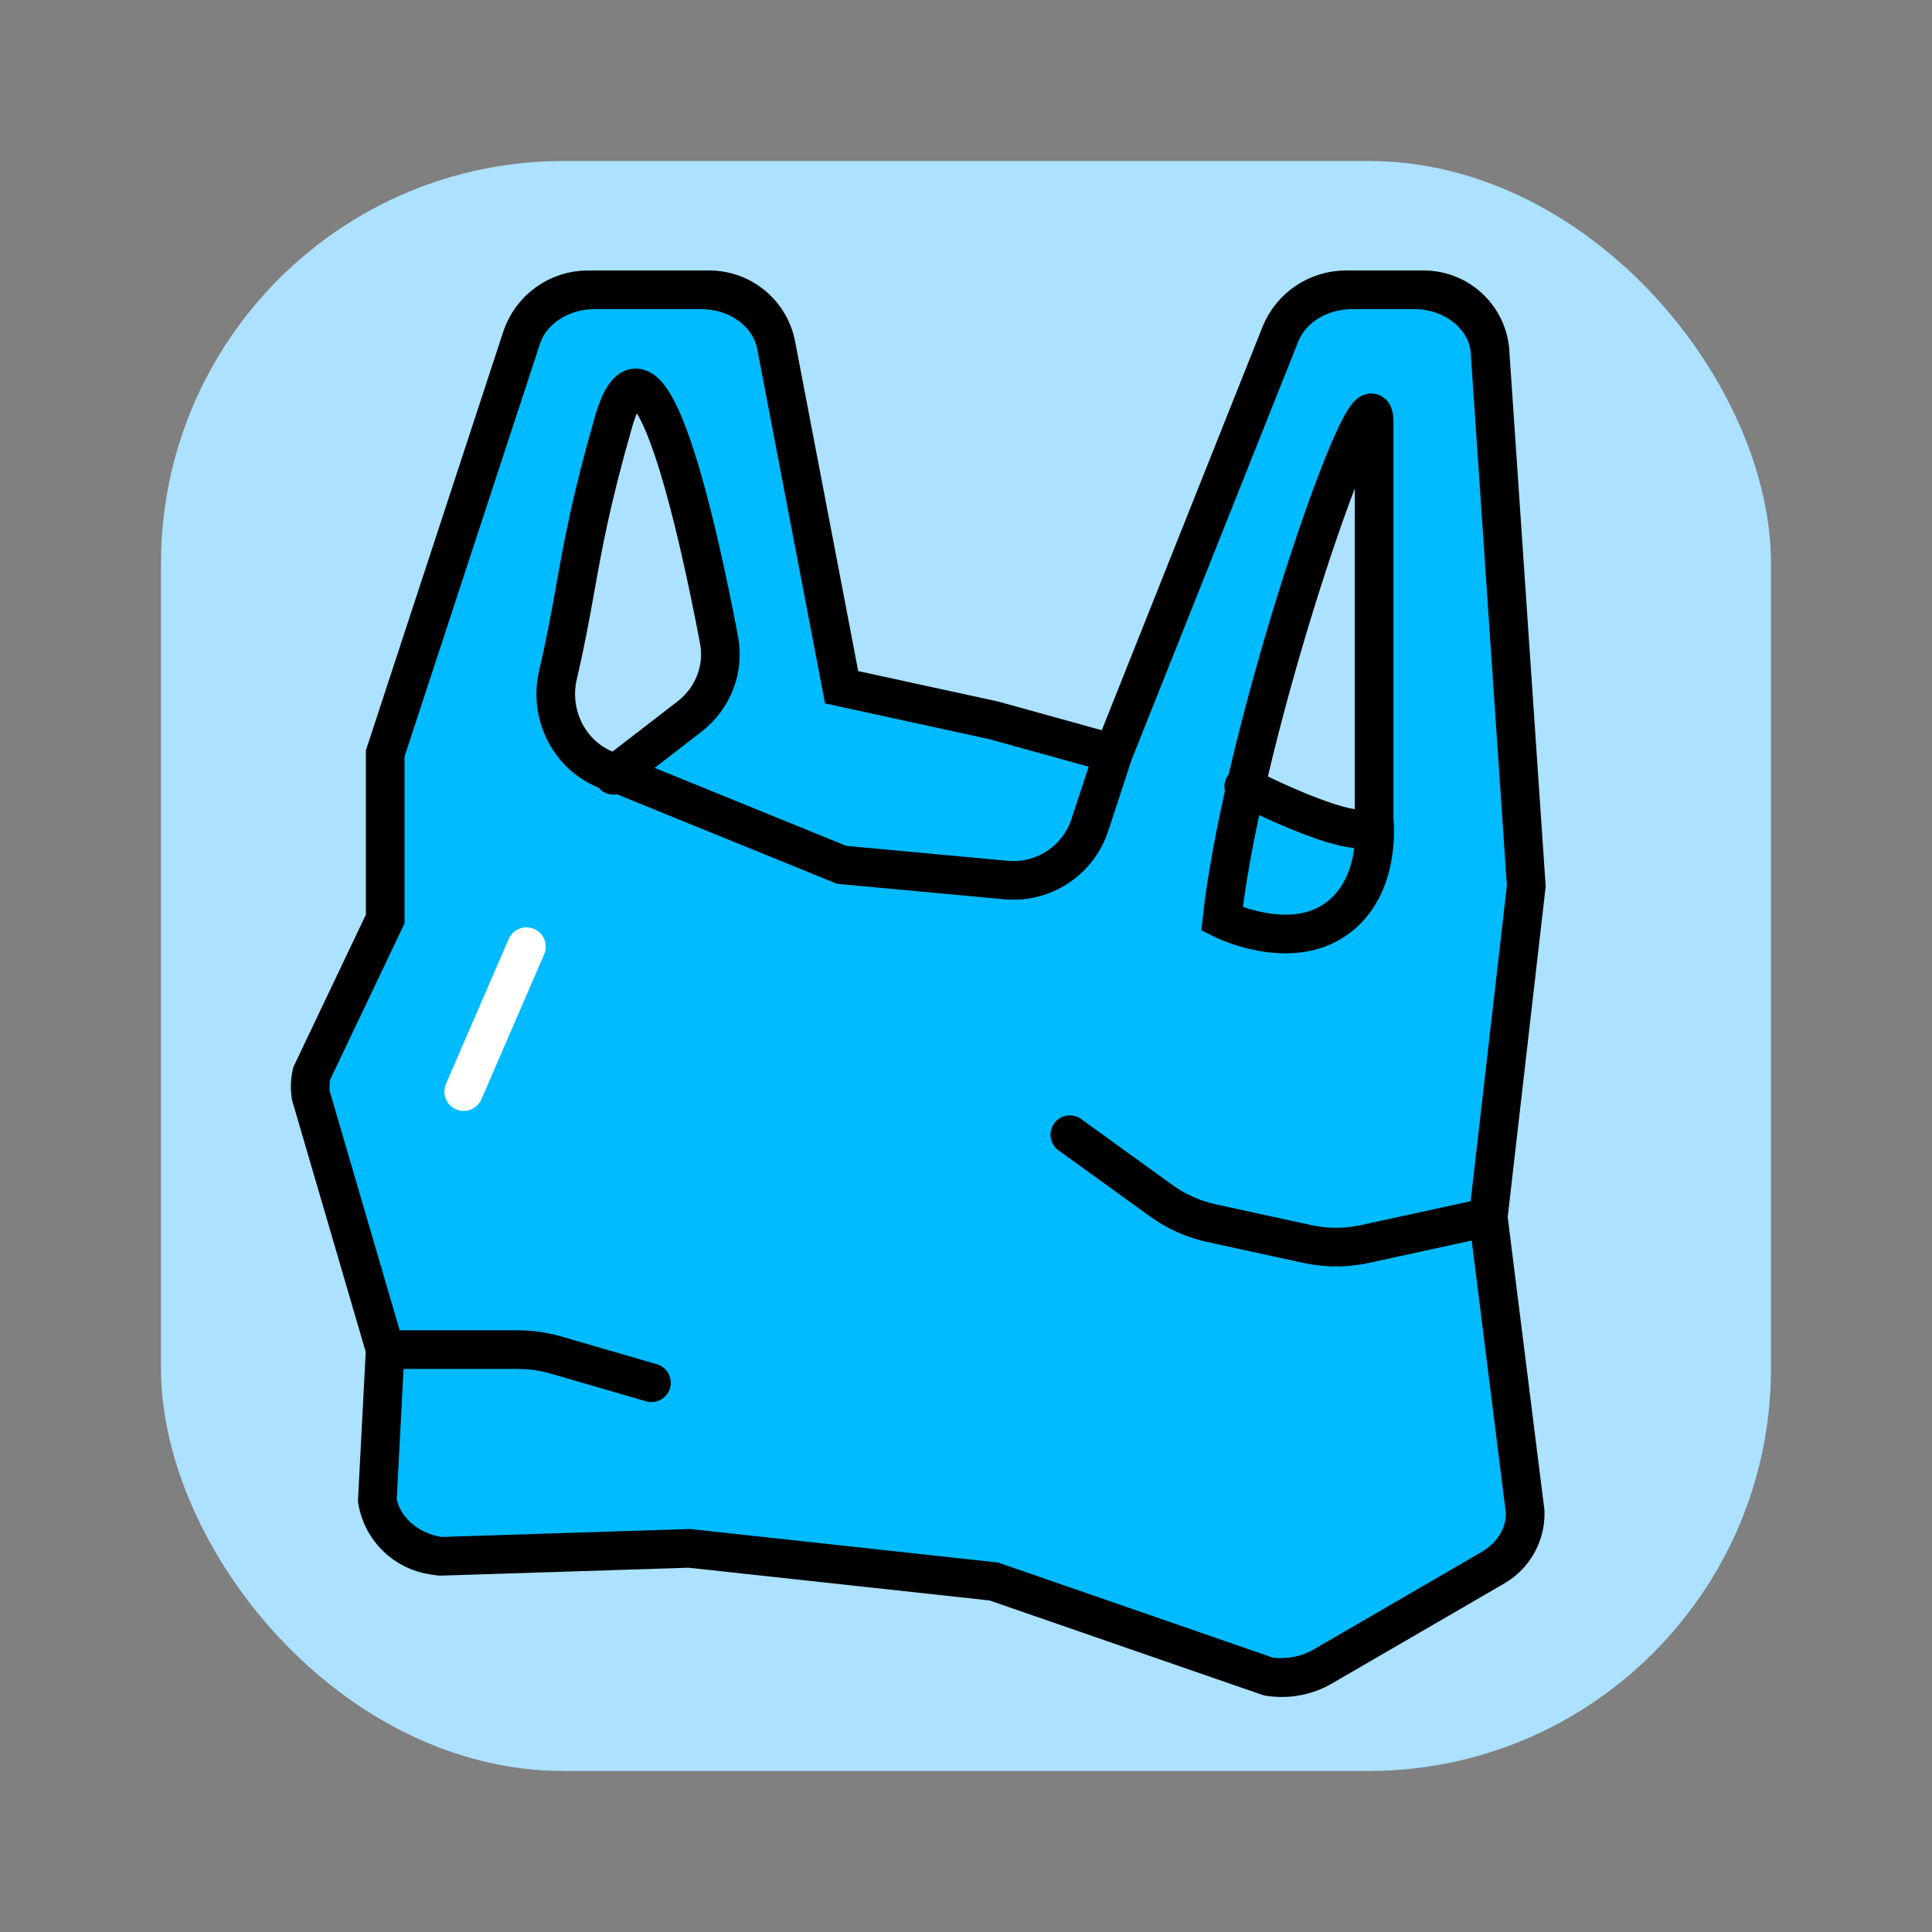
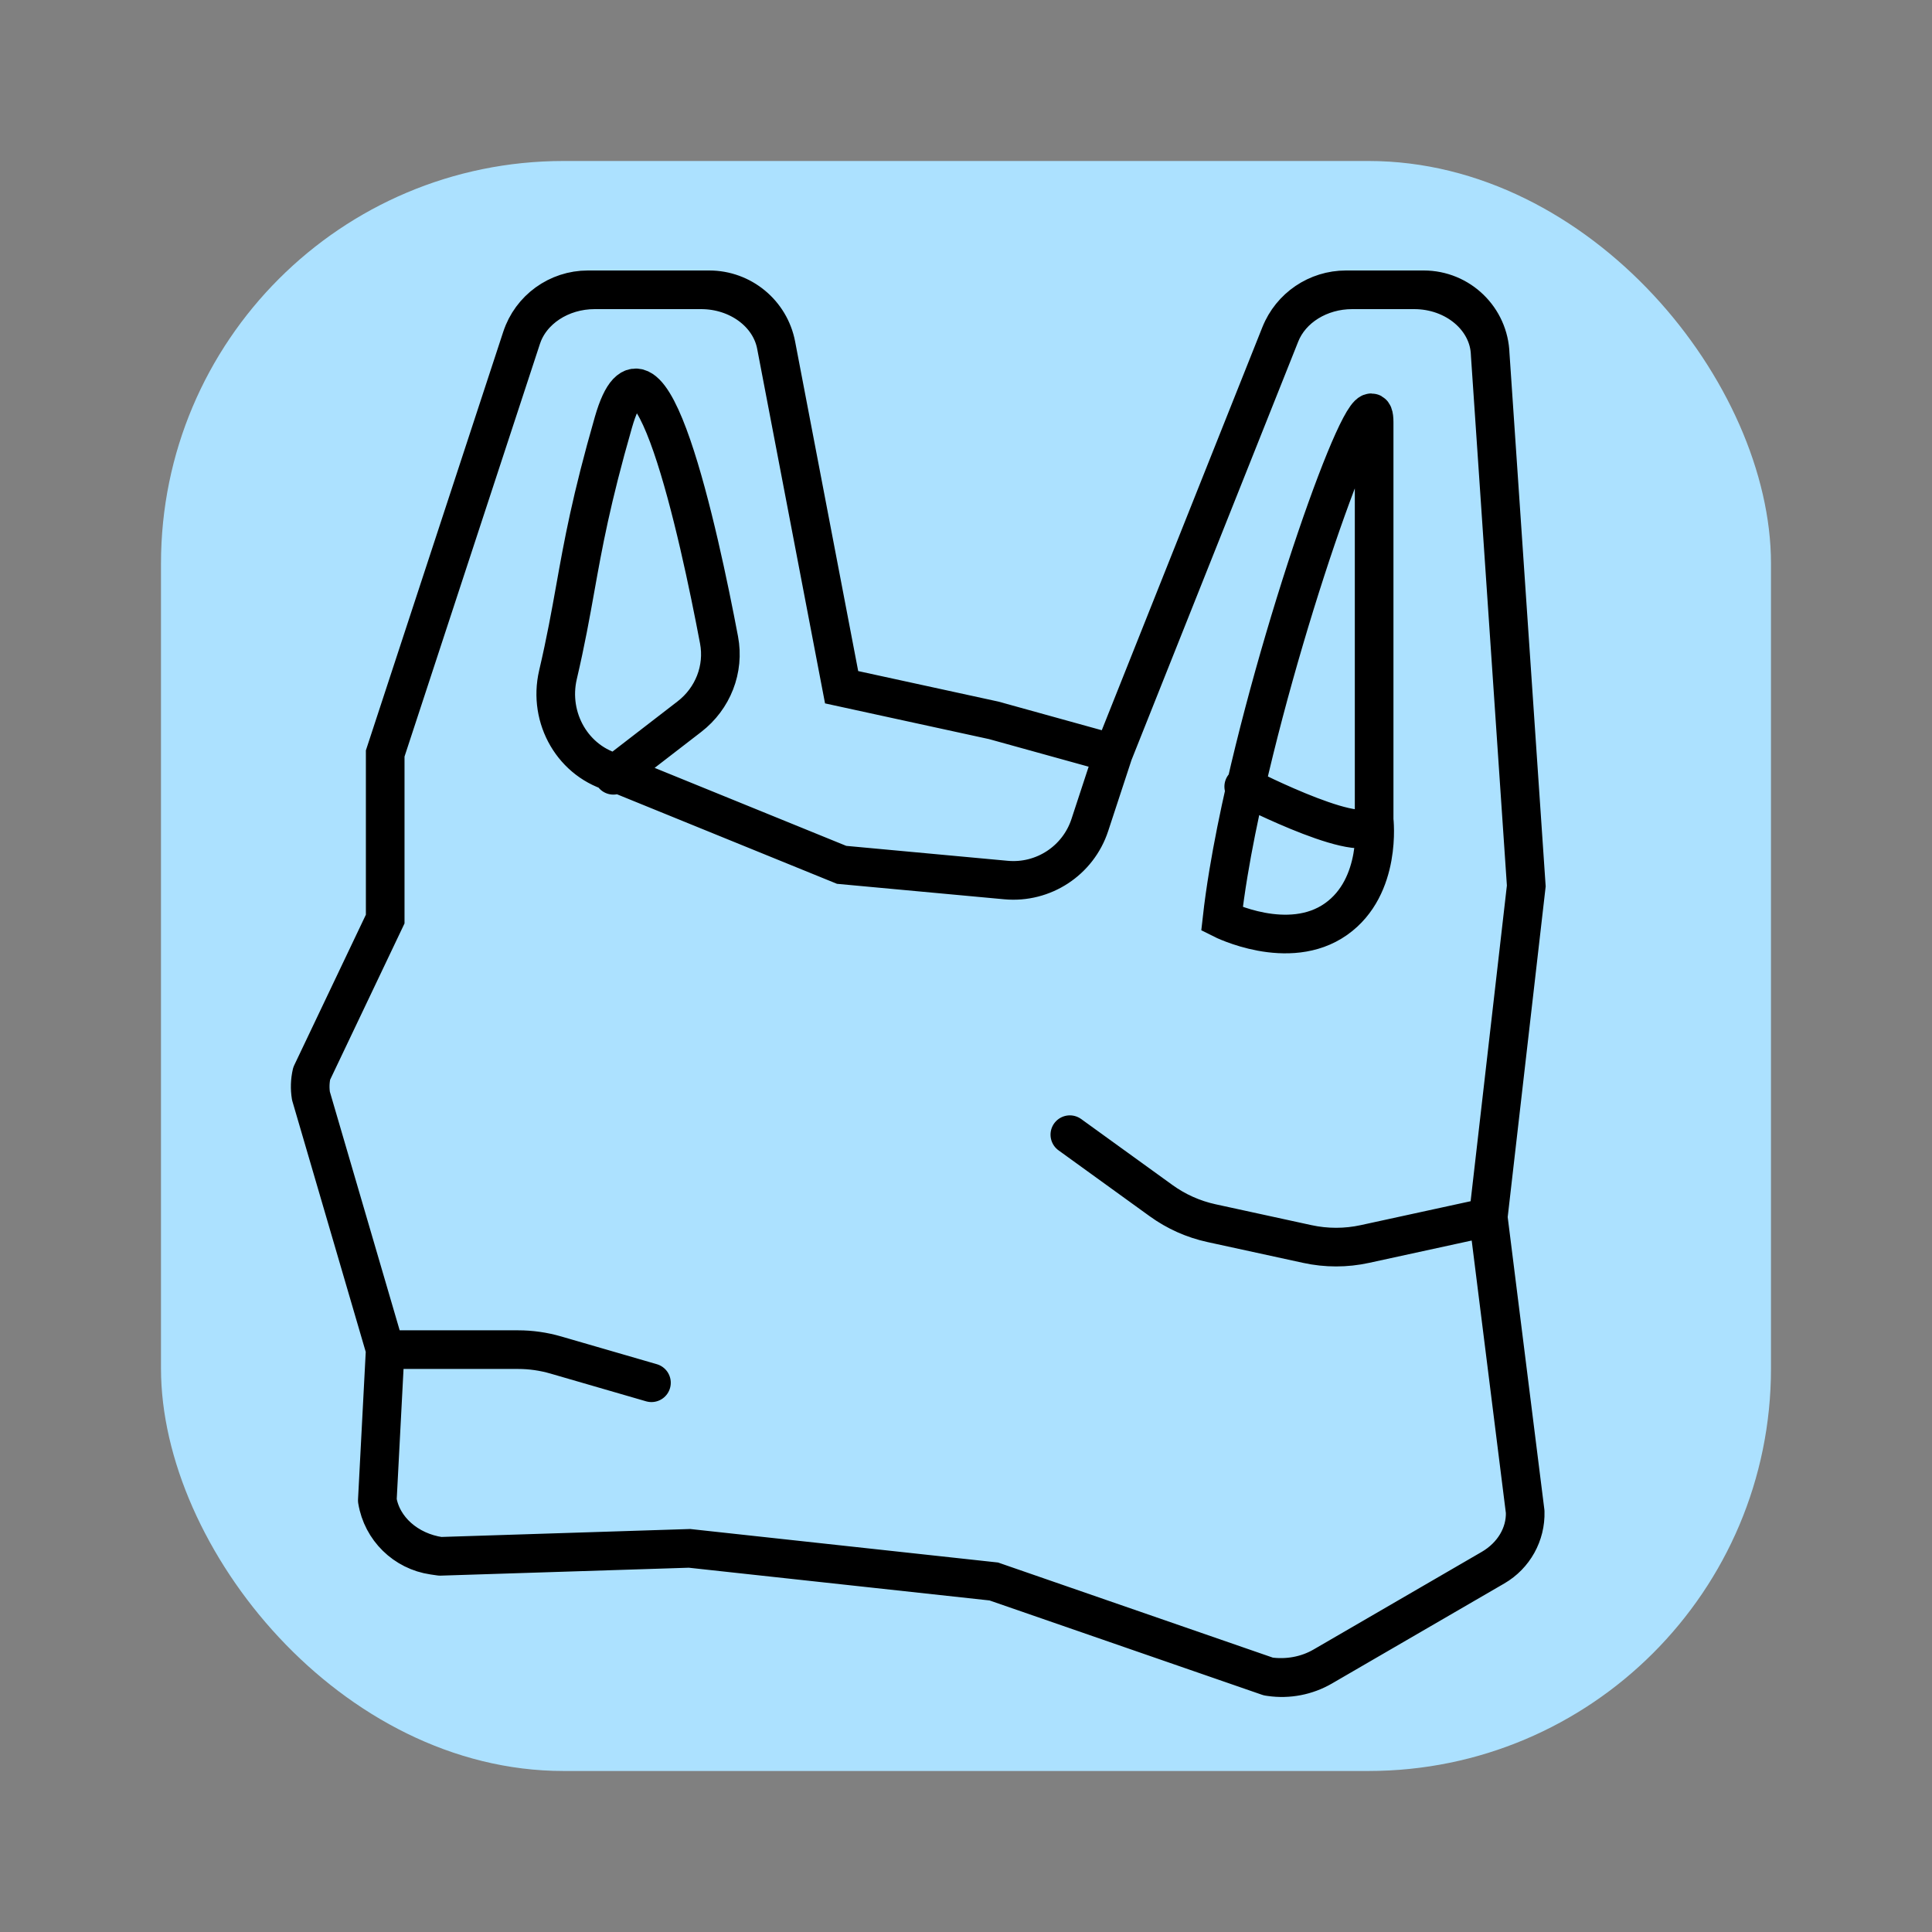
<svg xmlns="http://www.w3.org/2000/svg" viewBox="0 0 100 100" fill="none">
  <rect x="0" y="0" width="100" height="100" fill="#808080" stroke="none" />
  <rect x="8.333" y="8.333" width="83.333" height="83.333" rx="20.833" fill="#ACE1FF" />
-   <path fill-rule="evenodd" clip-rule="evenodd" d="M69.989 15H73.196C75.33 15 77.076 16.481 77.132 18.338L79 45.857L78.448 50.668L77.031 63L78.943 78.25C78.978 79.428 78.317 80.54 77.191 81.193L68.483 86.248C67.651 86.731 66.638 86.92 65.652 86.777L51.438 81.857L35.688 80.143L22.78 80.555C21.088 80.31 19.773 79.138 19.53 77.658L19.938 69.857L16.095 56.724C16.032 56.34 16.045 55.948 16.132 55.567L19.938 47.571V39L26.997 17.487C27.48 16.015 29.024 15 30.783 15H36.289C38.214 15 39.857 16.212 40.173 17.865L43.562 35.571L51.438 37.286L57.625 39L66.269 17.305C66.819 15.925 68.312 15 69.989 15ZM31.896 40.016L35.684 37.093C36.899 36.156 37.502 34.633 37.217 33.125C36.187 27.682 33.567 15.528 31.75 21.857C30.597 25.874 30.189 28.151 29.781 30.429C29.535 31.802 29.29 33.175 28.88 34.929C28.358 37.169 29.665 39.461 31.896 40.016ZM71.125 21.857C71.125 21.857 71.125 34.395 71.125 42.429C71.125 44.143 64.472 40.739 64.472 40.739C66.773 30.616 71.125 18.798 71.125 21.857Z" fill="#00BBFF" />
  <path d="M31.75 40.129L31.896 40.016M57.625 39L56.41 42.701C55.805 44.548 54.003 45.73 52.068 45.551L43.562 44.764L31.896 40.016M57.625 39L66.269 17.305M57.625 39L51.438 37.286L43.562 35.571L40.173 17.865M71.125 42.429C71.125 34.395 71.125 25.659 71.125 21.857M71.125 42.429C71.125 34.395 71.125 21.857 71.125 21.857M71.125 42.429C71.125 44.143 64.472 40.739 64.472 40.739M71.125 42.429C71.125 42.429 71.543 45.883 69.156 47.571C66.696 49.312 63.25 47.571 63.25 47.571C63.334 46.82 63.447 46.021 63.585 45.188C63.818 43.783 64.121 42.281 64.472 40.739M71.125 21.857C71.125 18.798 66.773 30.616 64.472 40.739M64.375 40.714L64.472 40.739M69.989 15H73.196M69.989 15C68.312 15 66.819 15.925 66.269 17.305M69.989 15H69.668C68.17 15 66.824 15.913 66.269 17.305V17.305M73.196 15C75.33 15 77.076 16.481 77.132 18.338M73.196 15H73.691C75.552 15 77.076 16.479 77.132 18.338V18.338M77.132 18.338L79 45.857L78.448 50.668L77.031 63M78.943 78.25C78.978 79.428 78.317 80.54 77.191 81.193M78.943 78.25V78.25C78.978 79.416 78.371 80.508 77.362 81.094L77.191 81.193M78.943 78.25L77.031 63M77.191 81.193L68.483 86.248M68.483 86.248C67.651 86.731 66.638 86.92 65.652 86.777M68.483 86.248L68.442 86.272C67.63 86.743 66.682 86.927 65.752 86.792L65.652 86.777M65.652 86.777L51.438 81.857L35.688 80.143L22.78 80.555M22.78 80.555C21.088 80.31 19.773 79.138 19.53 77.658M22.78 80.555L22.429 80.504C20.946 80.289 19.773 79.138 19.53 77.658V77.658M19.53 77.658L19.938 69.857M16.095 56.724C16.032 56.34 16.045 55.948 16.132 55.567M16.095 56.724V56.724C16.032 56.34 16.045 55.946 16.132 55.567V55.567M16.095 56.724L19.938 69.857M16.132 55.567L19.938 47.571V39L26.997 17.487M26.997 17.487C27.48 16.015 29.024 15 30.783 15M26.997 17.487V17.487C27.483 16.003 28.868 15 30.43 15H30.783M30.783 15H36.289M36.289 15C38.214 15 39.857 16.212 40.173 17.865M36.289 15H36.708C38.401 15 39.855 16.202 40.173 17.865V17.865M31.896 40.016L35.684 37.093C36.899 36.156 37.502 34.633 37.217 33.125C36.187 27.682 33.567 15.528 31.75 21.857C30.597 25.874 30.189 28.151 29.781 30.429C29.535 31.802 29.29 33.175 28.88 34.929C28.358 37.169 29.665 39.461 31.896 40.016V40.016ZM77.031 63L70.645 64.39C69.664 64.604 68.648 64.604 67.667 64.39L62.709 63.311C61.767 63.106 60.878 62.709 60.097 62.144L55.375 58.731M19.938 69.857H26.817C27.477 69.857 28.134 69.951 28.768 70.135L33.719 71.571" stroke="black" stroke-width="2" stroke-linecap="round" />
-   <path d="M24 56.5L27.247 49" stroke="white" stroke-width="2" stroke-linecap="round" />
</svg>